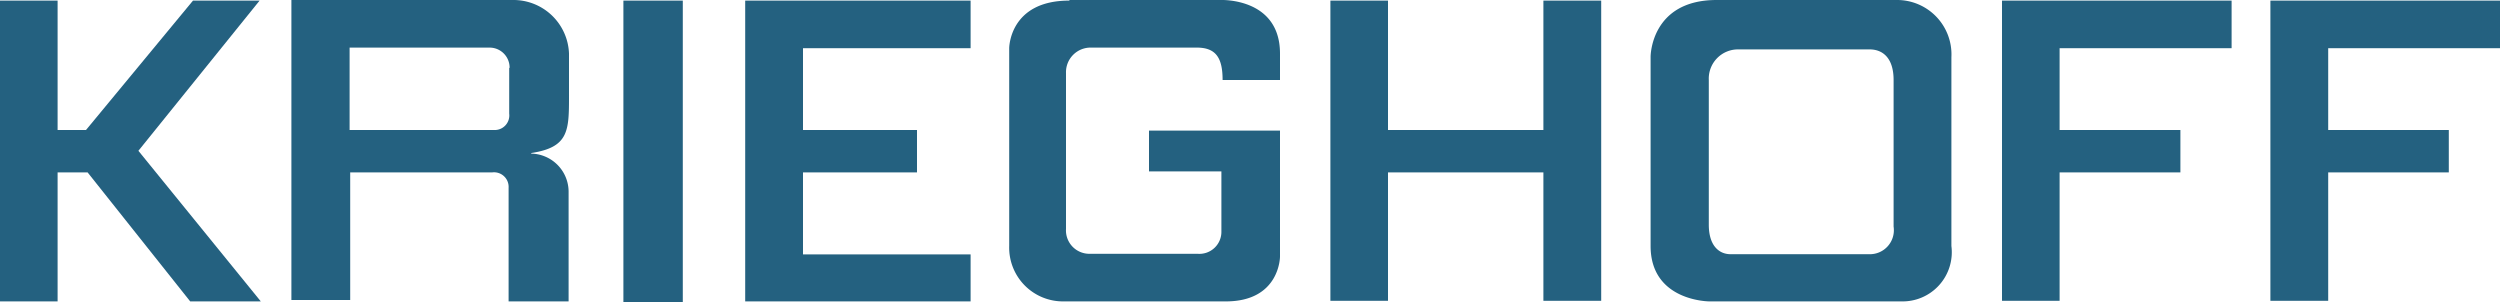
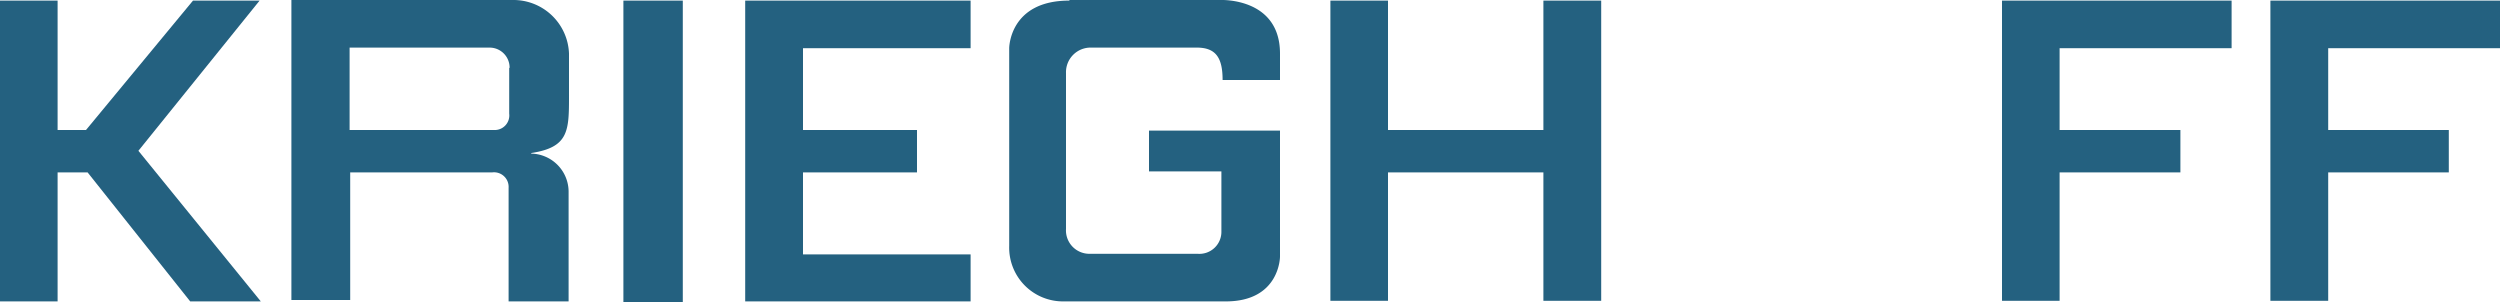
<svg xmlns="http://www.w3.org/2000/svg" viewBox="0 0 125 15.1">
  <defs>
    <style>.cls-1{fill:none;}.cls-2{fill:#246180;}.cls-3{clip-path:url(#clip-path);}</style>
    <clipPath id="clip-path" transform="translate(0 0)">
      <rect class="cls-1" width="125" height="15.1" />
    </clipPath>
  </defs>
  <title>logo-text-blue</title>
  <g id="Layer_2" data-name="Layer 2">
    <g id="Layer_1-2" data-name="Layer 1">
      <rect class="cls-2" x="31.17" y="0.03" width="2.97" height="15.07" />
      <polygon class="cls-2" points="37.26 0.03 37.26 15.07 48.53 15.07 48.53 12.72 40.15 12.72 40.15 8.62 45.85 8.62 45.85 6.5 40.15 6.5 40.15 2.41 48.53 2.41 48.53 0.03 37.26 0.03" />
      <polygon class="cls-2" points="9.65 0.03 4.3 6.5 2.88 6.5 2.88 0.03 0 0.03 0 15.07 2.88 15.07 2.88 8.62 4.38 8.62 9.51 15.07 13.04 15.07 6.92 7.54 12.98 0.03 9.65 0.03" />
      <g class="cls-3">
        <path class="cls-2" d="M53.48,0H61s3-.15,3,2.68V4H61.13c0-1.09-.32-1.62-1.29-1.62H54.57A1.23,1.23,0,0,0,53.3,3.65v7.8a1.17,1.17,0,0,0,1.15,1.24h5.44a1.1,1.1,0,0,0,1.18-1.12v-3H57.45V6.53H64v6.3s0,2.24-2.71,2.24h-8.1a2.69,2.69,0,0,1-2.73-2.77V2.41s0-2.38,3-2.38" transform="translate(0 0)" />
      </g>
      <polygon class="cls-2" points="77.17 0.03 77.17 6.5 69.4 6.5 69.4 0.03 66.52 0.03 66.52 15.04 69.4 15.04 69.4 8.62 77.17 8.62 77.17 15.04 80.06 15.04 80.06 0.03 77.17 0.03" />
      <polygon class="cls-2" points="100.1 0.03 100.1 15.04 102.98 15.04 102.98 8.62 109.02 8.62 109.02 6.5 102.98 6.5 102.98 2.41 111.58 2.41 111.58 0.03 100.1 0.03" />
      <g class="cls-3">
        <path class="cls-2" d="M25.46,3.41V5.68a.73.73,0,0,1-.77.82H17.48V2.38h7a1,1,0,0,1,1,1m1.09,4.27c1.88-.29,1.88-1.12,1.88-2.88V2.68A2.78,2.78,0,0,0,25.64,0H14.57V15h2.94V8.62h7.1a.73.73,0,0,1,.82.77v5.68h3V9.62a1.91,1.91,0,0,0-1.88-1.94" transform="translate(0 0)" />
-         <path class="cls-2" d="M94.68,11.33a1.2,1.2,0,0,1-1.23,1.38H86.53c-.59,0-1.09-.44-1.09-1.47V4a1.46,1.46,0,0,1,1.47-1.53h6.57c.65,0,1.2.42,1.2,1.53ZM94.83,0h-9c-3.3,0-3.3,2.83-3.3,2.83V12.3c0,2.77,2.94,2.77,2.94,2.77h9.6a2.46,2.46,0,0,0,2.5-2.77V2.86A2.72,2.72,0,0,0,94.83,0" transform="translate(0 0)" />
      </g>
      <polygon class="cls-2" points="113.52 0.03 113.52 15.04 116.41 15.04 116.41 8.62 122.44 8.62 122.44 6.5 116.41 6.5 116.41 2.41 125 2.41 125 0.03 113.52 0.03" />
    </g>
  </g>
</svg>